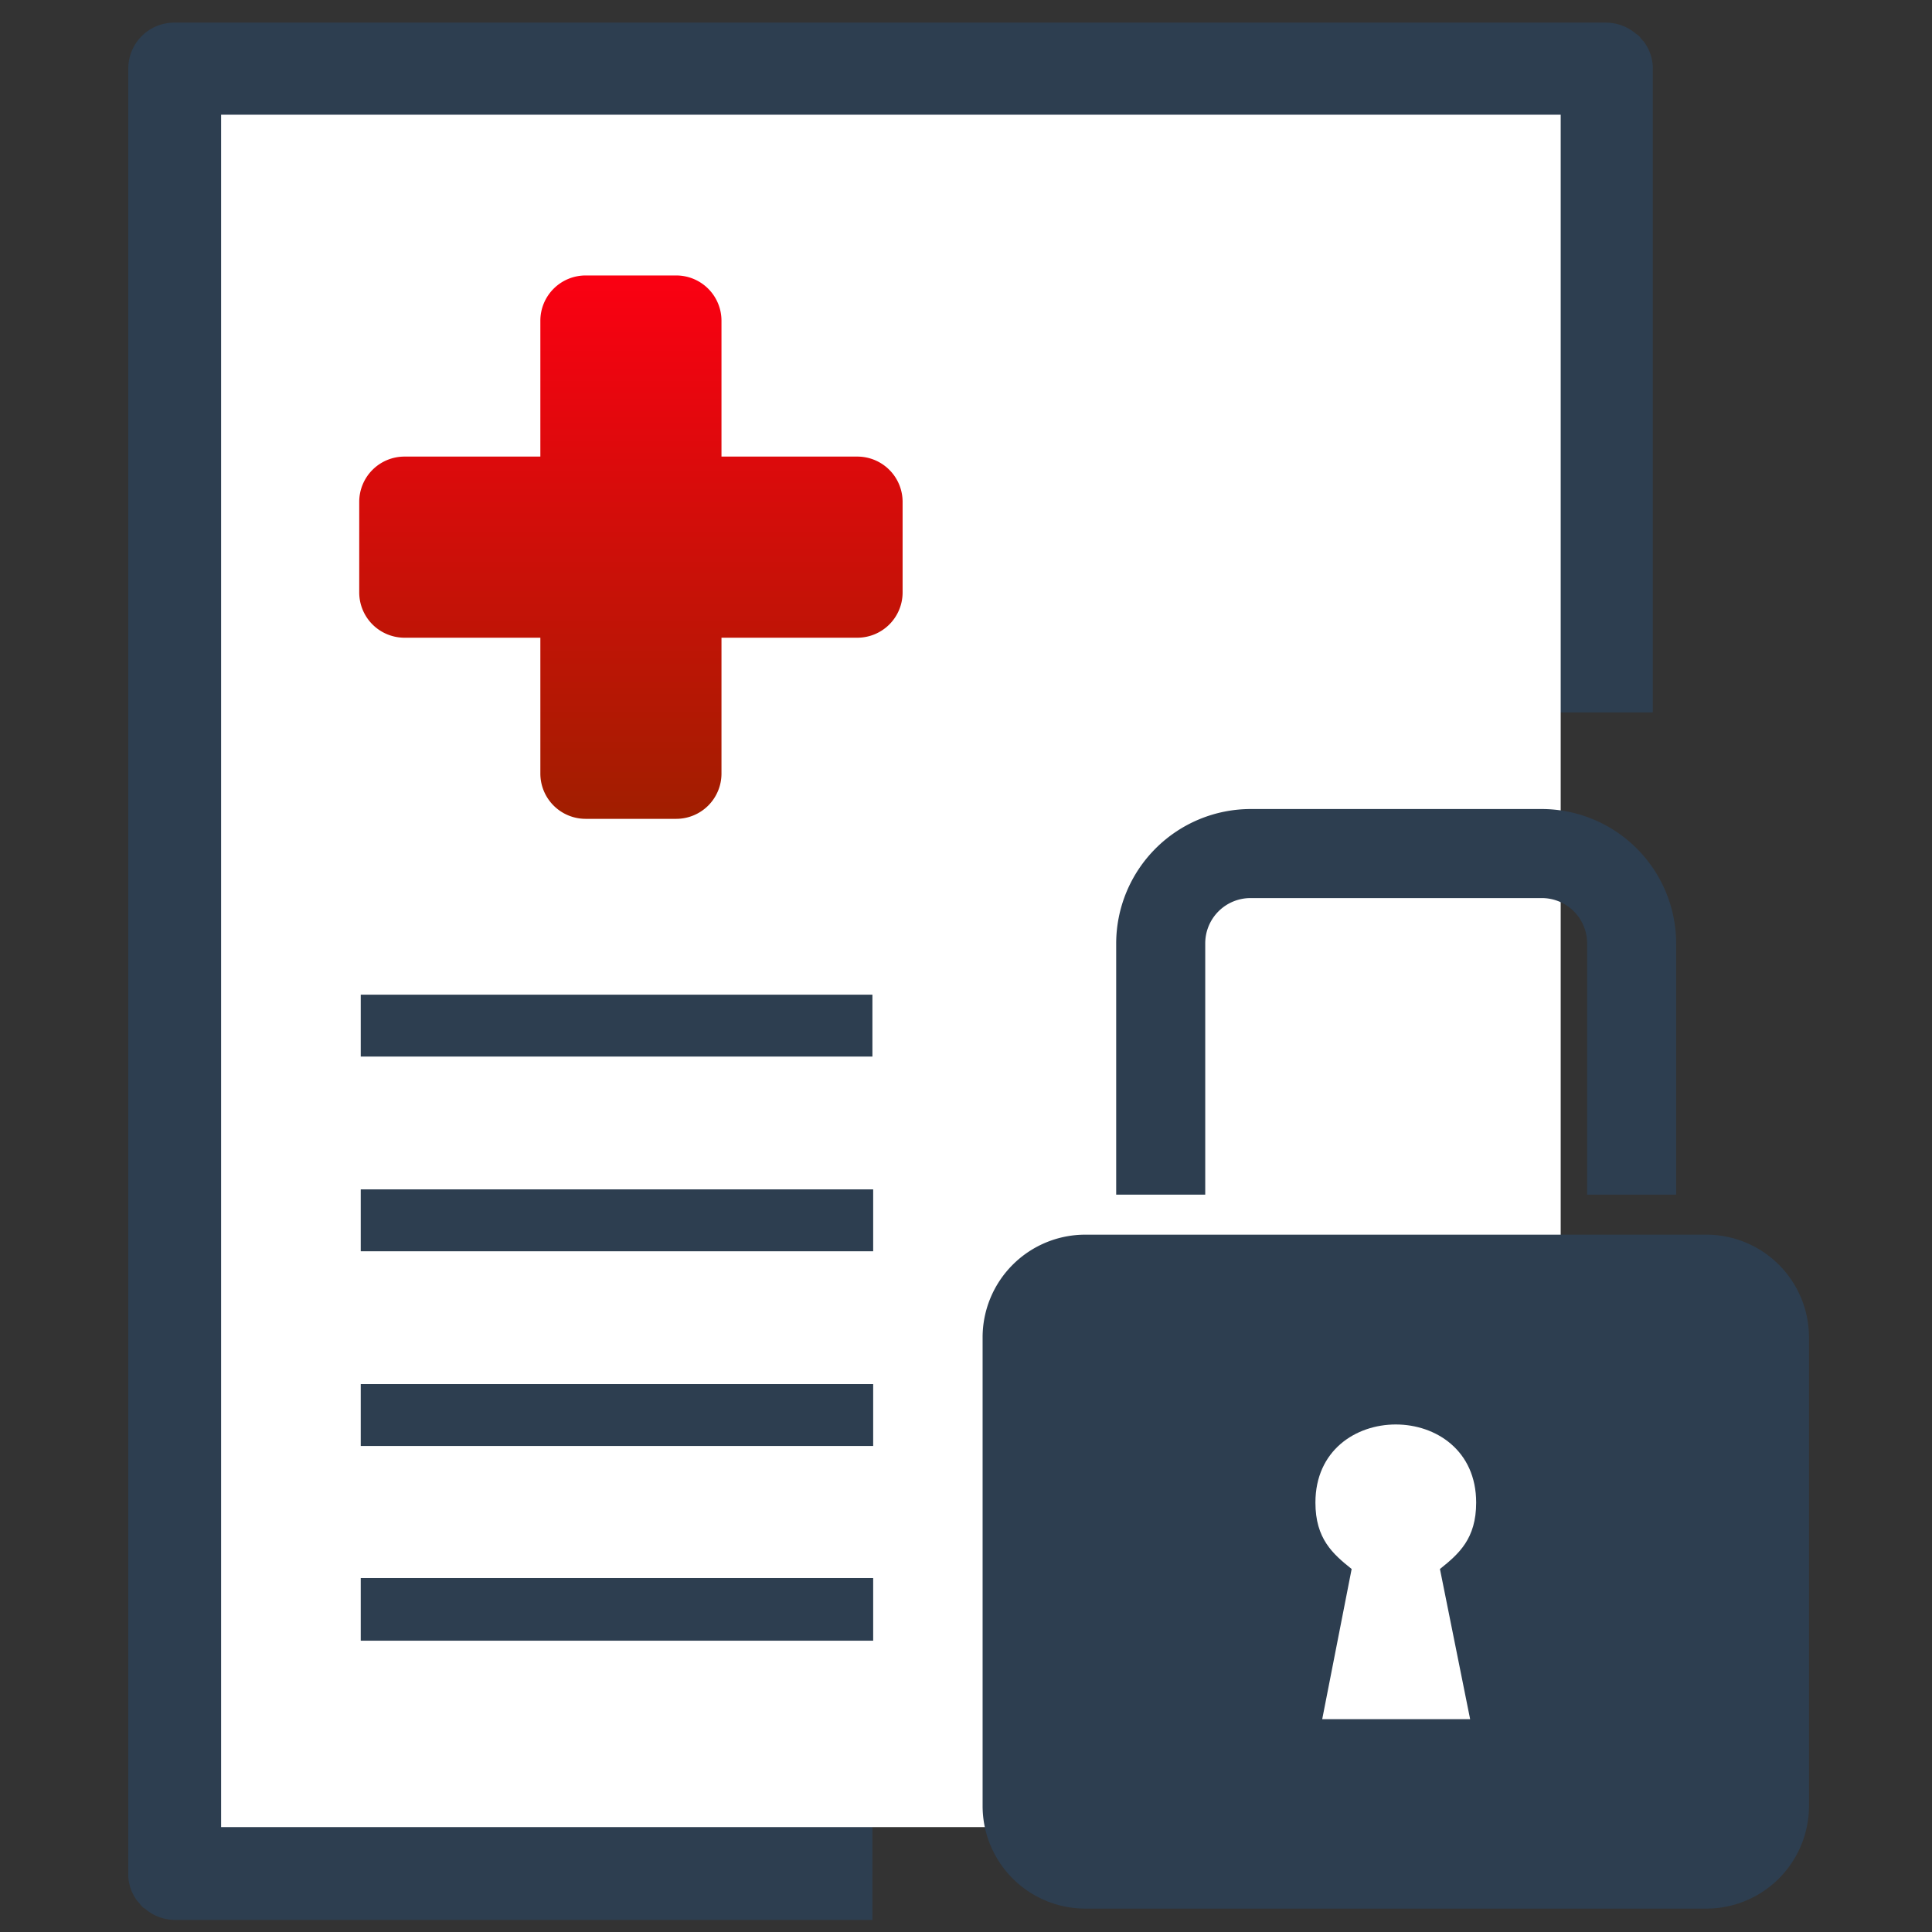
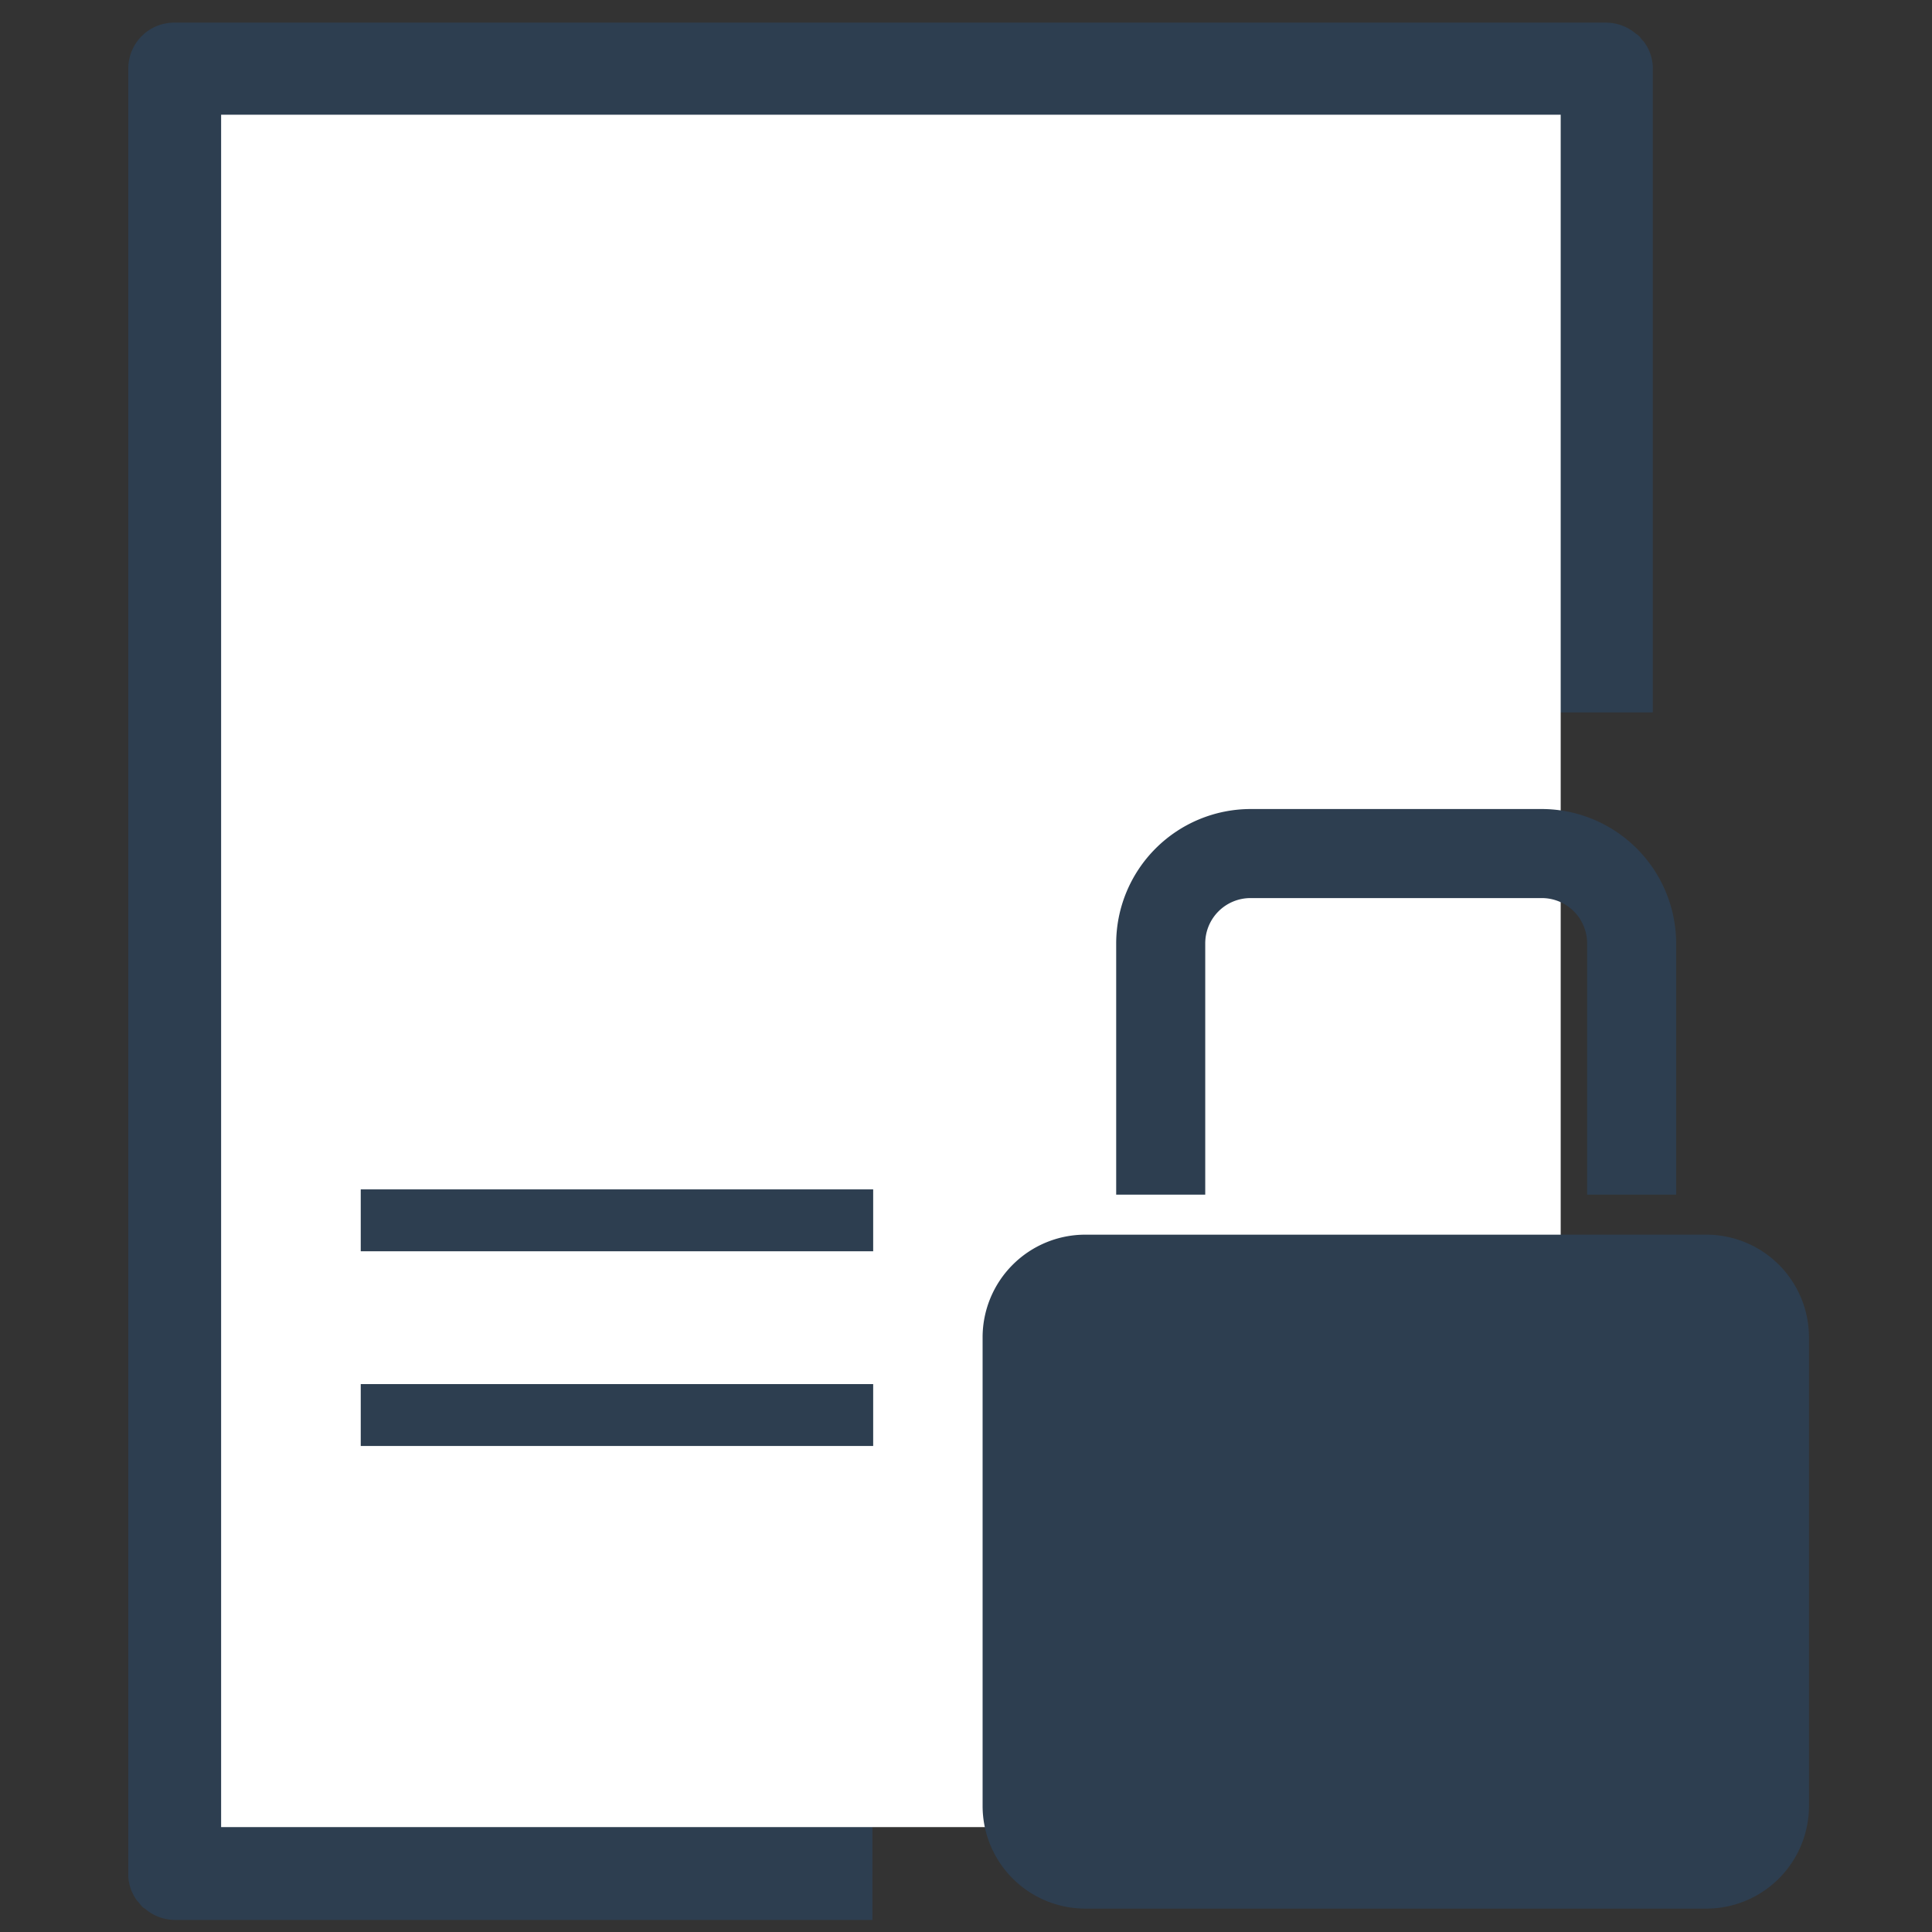
<svg xmlns="http://www.w3.org/2000/svg" viewBox="0 0 256 256">
  <rect x="0" y="0" width="256" height="256" fill="#333333" stroke="none" />
  <defs>
    <style>
      .a {
        fill: #2d3e50;
      }

      .b {
        fill: #fff;
      }

      .c {
        fill: url(#a);
      }
    </style>
    <linearGradient id="a" x1="110.6" y1="2780.8" x2="110.6" y2="2852.61" gradientTransform="translate(-27 -2744.3)" gradientUnits="userSpaceOnUse">
      <stop offset="0" stop-color="#FB0012" />
      <stop offset="1" stop-color="#A11E00" />
    </linearGradient>
  </defs>
  <title>icon-rx</title>
  <g>
    <path class="a" d="M115.6,94.4H219V8.7a6,6,0,0,0-1.2-3.2l-0.1-.1c-0.2-.2-0.3-0.4-0.5-0.6h0a1.38,1.38,0,0,0-.4-0.3A6.1,6.1,0,0,0,212.9,3H23.2A6.08,6.08,0,0,0,17,9s0,0.09,0,.14V248.7a6,6,0,0,0,1.2,3.2l0.1,0.1c0.2,0.2.3,0.4,0.5,0.6h0a1.38,1.38,0,0,0,.4.3,6.1,6.1,0,0,0,3.9,1.5h92.5V94.4Z" />
    <path class="b" d="M206.8,242.1V15.2H29.3V242.1H206.8Z" />
  </g>
  <g>
    <path class="a" d="M147.9,158.3V125a17.84,17.84,0,0,1,17.8-17.8h38.6A17.84,17.84,0,0,1,222.1,125v33.3H210.3V125a6,6,0,0,0-6-6H165.7a6,6,0,0,0-6,6h0v33.3H147.9Z" />
    <path class="a" d="M226.1,252.9H143.8a13.61,13.61,0,0,1-13.6-13.6V177.2a13.61,13.61,0,0,1,13.6-13.6h82.3a13.61,13.61,0,0,1,13.6,13.6v62.1A13.61,13.61,0,0,1,226.1,252.9Z" />
-     <path class="b" d="M190.8,207.9c2.5-2,4.8-4,4.8-8.8,0-13.8-21.3-13.8-21.3,0,0,4.8,2.3,6.8,4.8,8.8l-3.9,19.9h19.6Z" />
  </g>
-   <path class="c" d="M113.6,60.5h-18v-18a6,6,0,0,0-6-6h-12a6,6,0,0,0-6,6v18h-18a6,6,0,0,0-6,6h0v12a6,6,0,0,0,6,6h18v18a6,6,0,0,0,6,6h12a6,6,0,0,0,6-6v-18h18a6,6,0,0,0,6-6h0v-12a6,6,0,0,0-6-6h0Z" />
-   <polygon class="a" points="47.8 209.1 115.7 209.1 115.7 217.4 47.8 217.4 47.8 209.1" />
-   <polygon class="a" points="47.8 131.8 115.6 131.8 115.6 140 47.8 140 47.8 131.8" />
  <polygon class="a" points="47.8 157.6 115.7 157.6 115.7 165.8 47.8 165.8 47.8 157.6" />
  <polygon class="a" points="47.8 183.4 115.7 183.4 115.7 191.6 47.8 191.6 47.8 183.4" />
</svg>